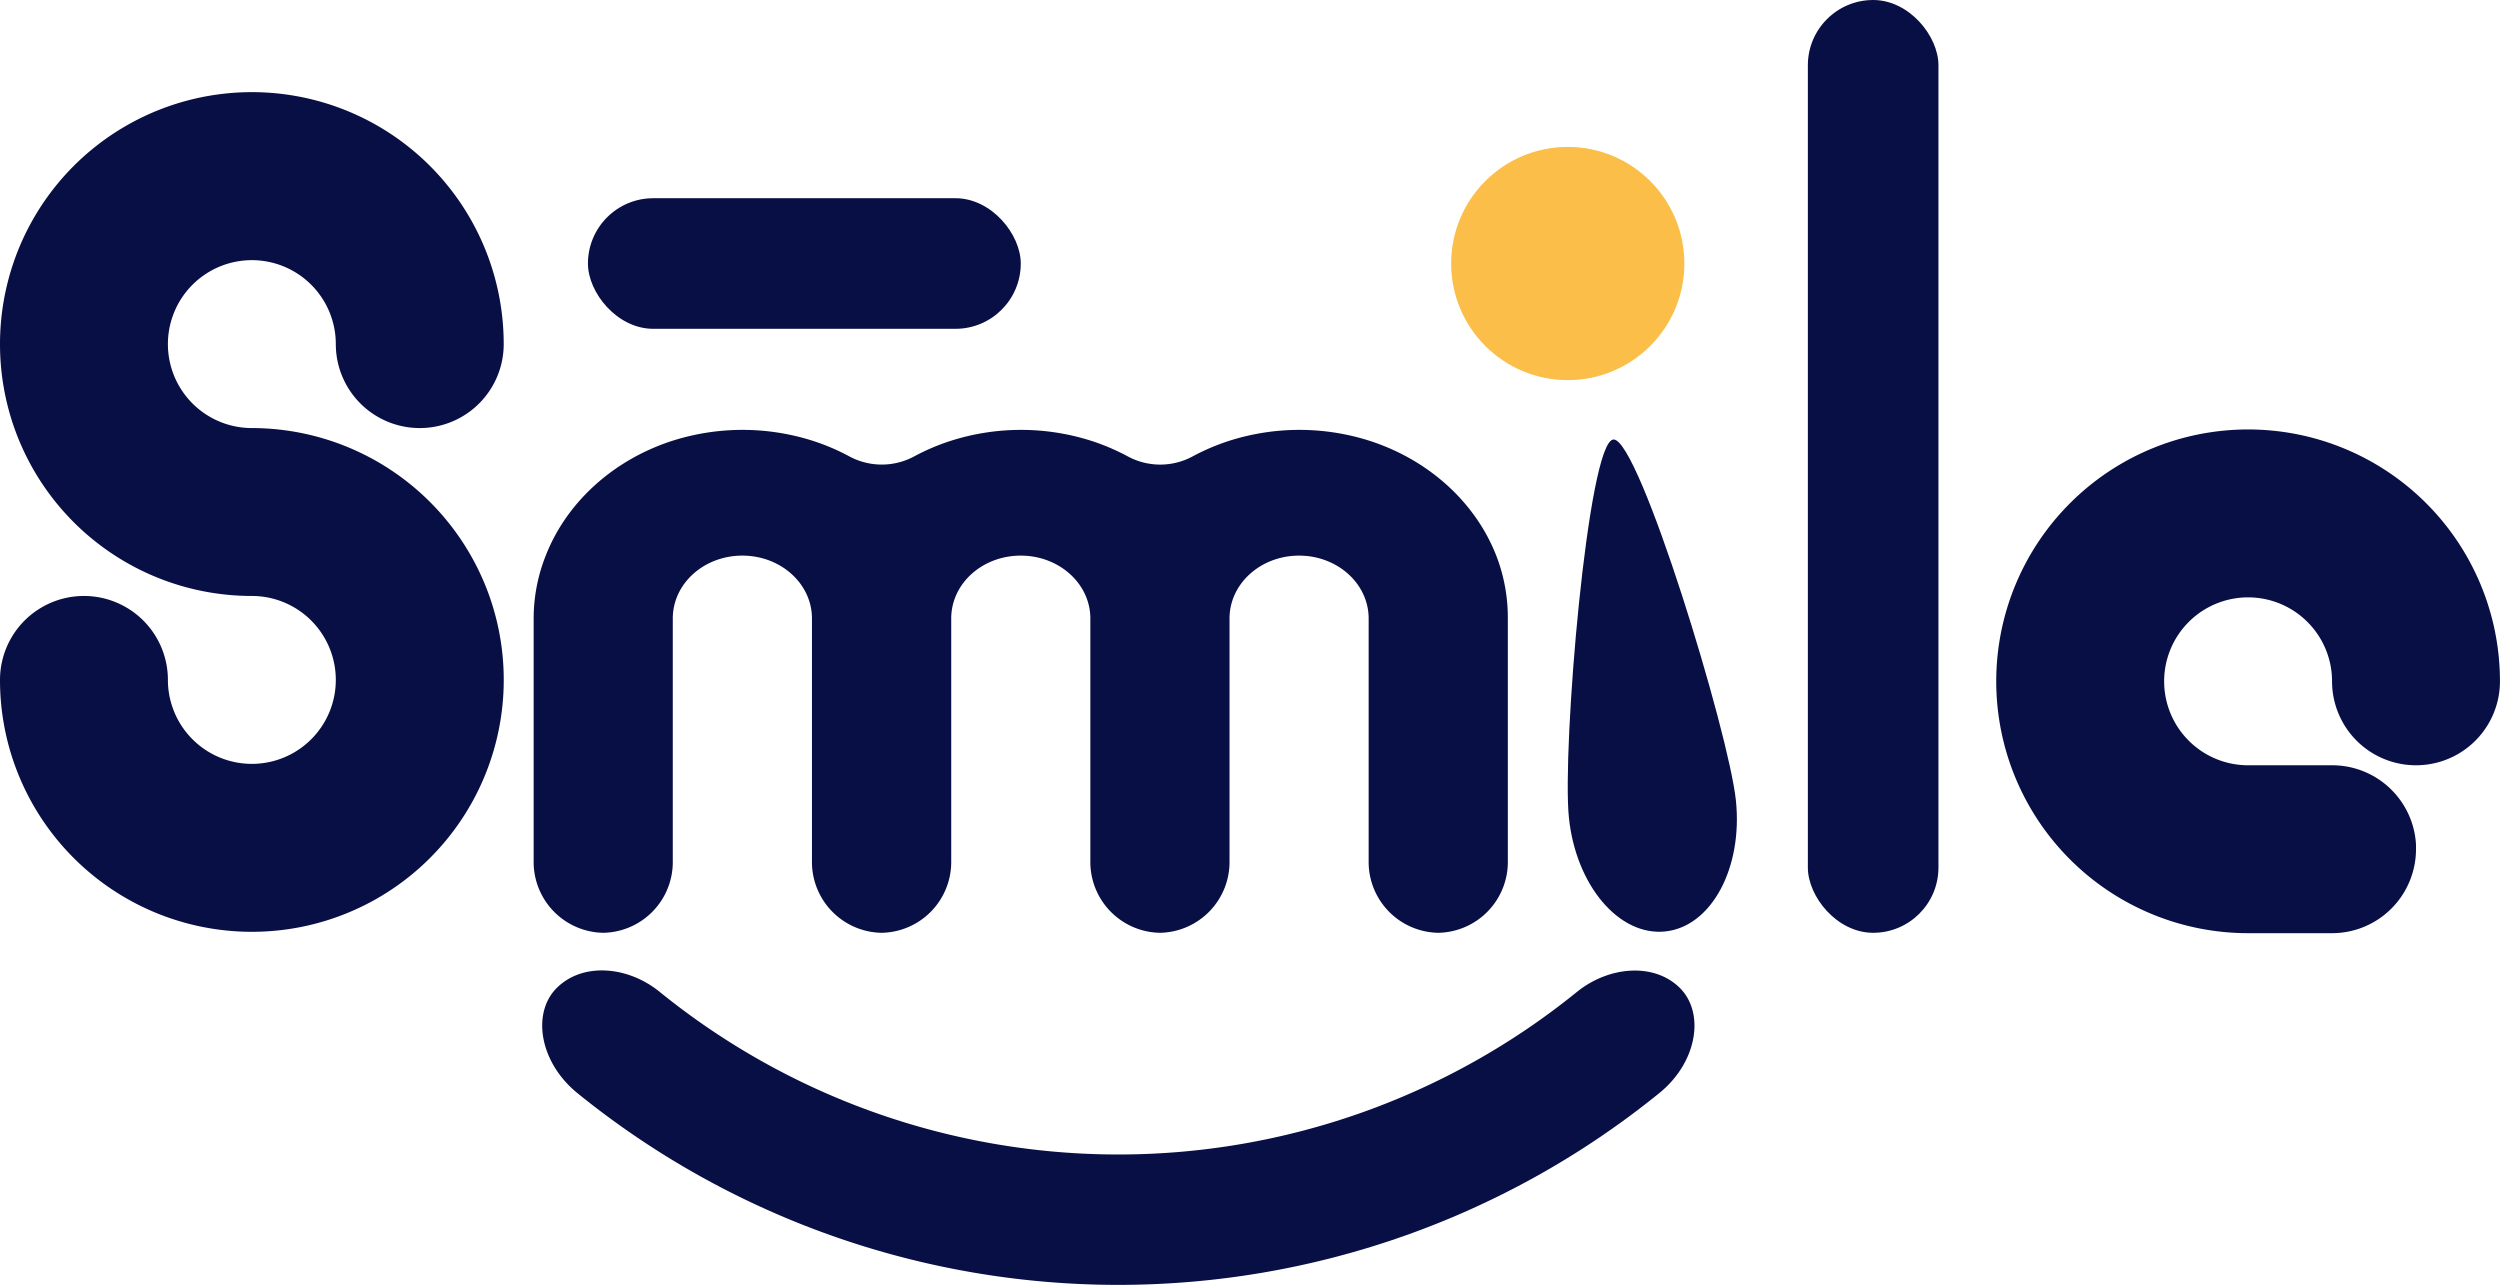
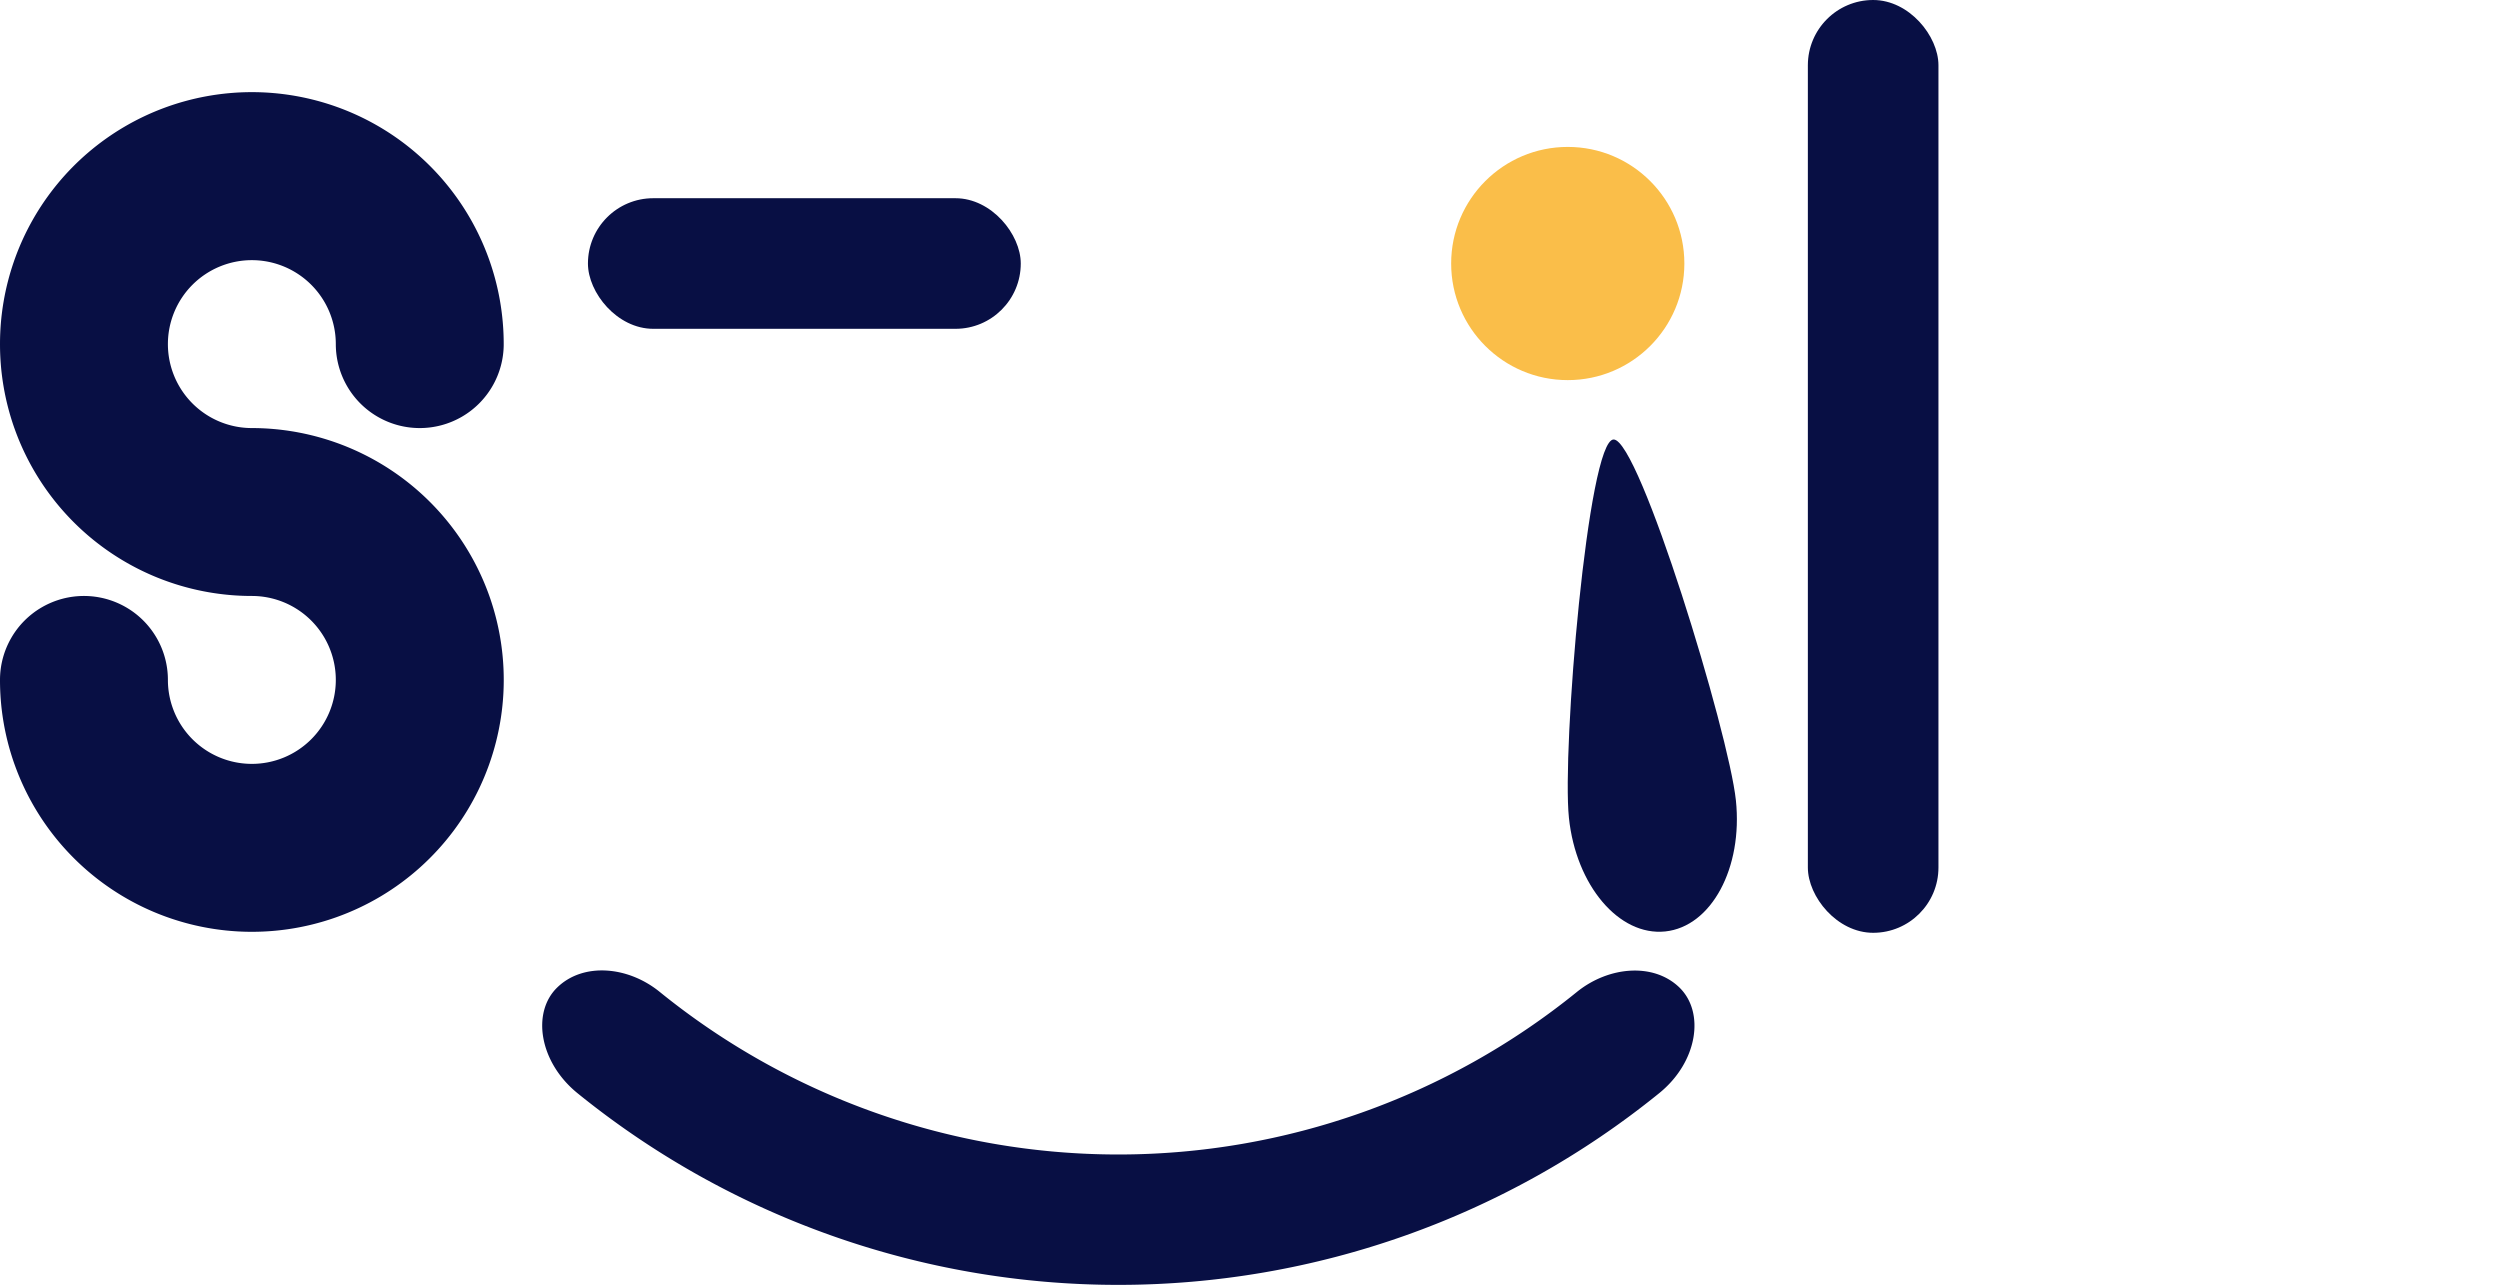
<svg xmlns="http://www.w3.org/2000/svg" viewBox="0 0 536.02 275.49">
  <title>smmile</title>
  <g id="Layer_2">
    <rect x="387.62" width="28" height="200" rx="14" style="fill:#080f44" />
  </g>
  <g id="Layer_3">
    <circle cx="336.14" cy="56.5" r="25" style="fill:#fabe49" />
    <path d="M396.73,369.5a184.14,184.14,0,0,1-231.92,0c-8.24-6.69-9.87-17.37-4.3-22.71h0c5.58-5.37,15.16-4.52,21.94,1a156.11,156.11,0,0,0,196.64,0c6.78-5.48,16.36-6.33,21.93-1h0C406.59,352.13,405,362.81,396.73,369.5Z" transform="translate(-40.99 -135.11)" style="fill:#080f44" />
    <path d="M413.18,306.71c1.52,14.49-5.26,27.08-15.15,28.11S378.9,325,377.38,310.46s4.07-81.12,9.59-81.12S411.66,292.22,413.18,306.71Z" transform="translate(-40.99 -135.11)" style="fill:#080f44" />
-     <path d="M364.28,267.72v51.95a15.19,15.19,0,0,1-14.92,15.44h0a15.19,15.19,0,0,1-14.92-15.44V267.72c0-7.45-6.68-13.48-14.91-13.48s-14.92,6-14.92,13.48v51.95a15.19,15.19,0,0,1-14.92,15.44h0a15.19,15.19,0,0,1-14.92-15.44V267.72c0-7.45-6.68-13.48-14.92-13.48s-14.91,6-14.91,13.48v51.95A15.19,15.19,0,0,1,230,335.11h0a15.19,15.19,0,0,1-14.92-15.44V267.72c0-7.45-6.68-13.48-14.92-13.48s-14.92,6-14.92,13.48v51.95a15.18,15.18,0,0,1-14.91,15.44h0a15.19,15.19,0,0,1-14.92-15.44V267.72A36.63,36.63,0,0,1,158,254.24c4.49-11.49,14.57-20.6,27.28-24.66a49.54,49.54,0,0,1,29.84,0,46.5,46.5,0,0,1,7.93,3.36,14.67,14.67,0,0,0,14,0,46.61,46.61,0,0,1,7.94-3.36,49.51,49.51,0,0,1,29.83,0,47,47,0,0,1,7.93,3.36,14.63,14.63,0,0,0,14,0,47.32,47.32,0,0,1,7.93-3.36,49.51,49.51,0,0,1,29.83,0c12.72,4.06,22.8,13.17,27.29,24.66A36.84,36.84,0,0,1,364.28,267.72Z" transform="translate(-40.99 -135.11)" style="fill:#080f44" />
    <rect x="126.06" y="42.5" width="92.8" height="28" rx="14" style="fill:#080f44" />
-     <path d="M145.91,262.89a54,54,0,1,1-101.84,36,2,2,0,0,1-.08-.22,54,54,0,0,1-3-17.78,18,18,0,0,1,36,0,18,18,0,1,0,18-18,54,54,0,0,1-50.92-36,2,2,0,0,1-.08-.22,54.16,54.16,0,0,1,0-35.55,2.09,2.09,0,0,1,.08-.23,54,54,0,0,1,104.92,18,18,18,0,1,1-36,0,18,18,0,1,0-18,18,54.1,54.1,0,0,1,50.92,36Z" transform="translate(-40.99 -135.11)" style="fill:#080f44" />
-     <path d="M577,281.19a18,18,0,1,1-36,0,18,18,0,1,0-18,18h18a18,18,0,0,1,18,17q0,.51,0,1a17.57,17.57,0,0,1-.67,4.84A18,18,0,0,1,541,335.19H523a54,54,0,1,1,54-54Z" transform="translate(-40.99 -135.11)" style="fill:#080f44" />
+     <path d="M145.91,262.89a54,54,0,1,1-101.84,36,2,2,0,0,1-.08-.22,54,54,0,0,1-3-17.78,18,18,0,0,1,36,0,18,18,0,1,0,18-18,54,54,0,0,1-50.92-36,2,2,0,0,1-.08-.22,54.16,54.16,0,0,1,0-35.55,2.09,2.09,0,0,1,.08-.23,54,54,0,0,1,104.92,18,18,18,0,1,1-36,0,18,18,0,1,0-18,18,54.1,54.1,0,0,1,50.92,36" transform="translate(-40.99 -135.11)" style="fill:#080f44" />
  </g>
</svg>